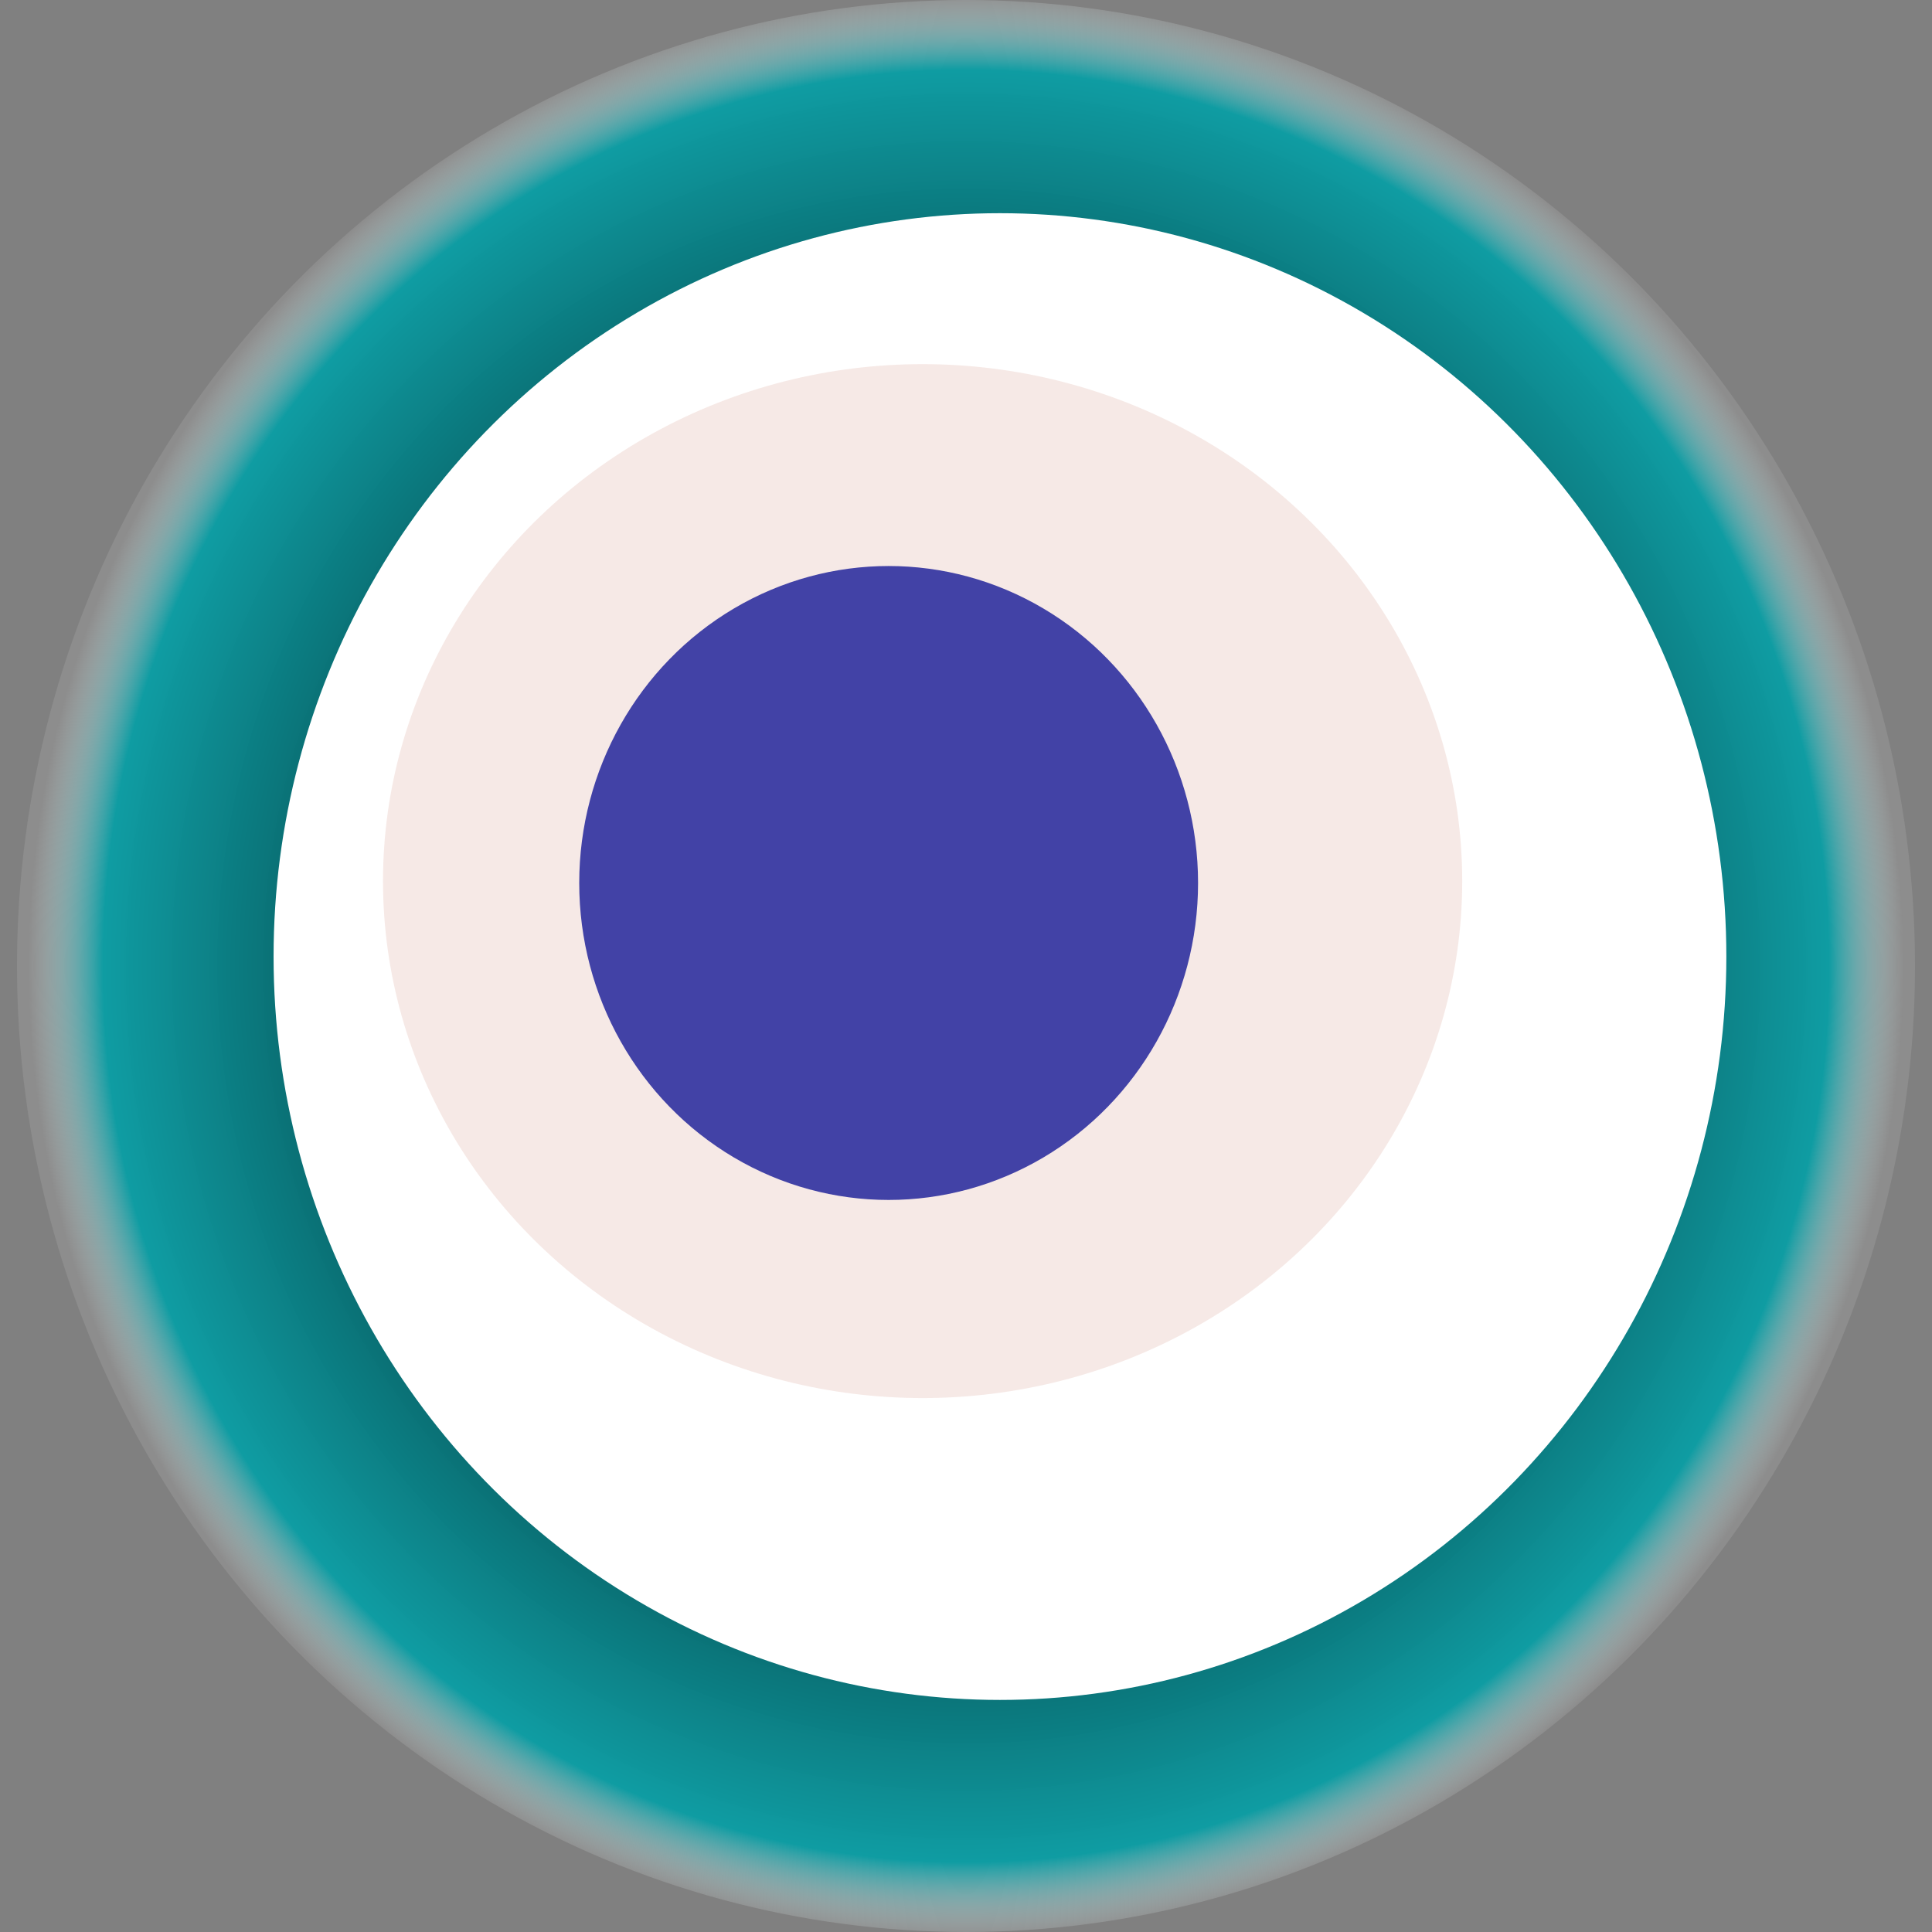
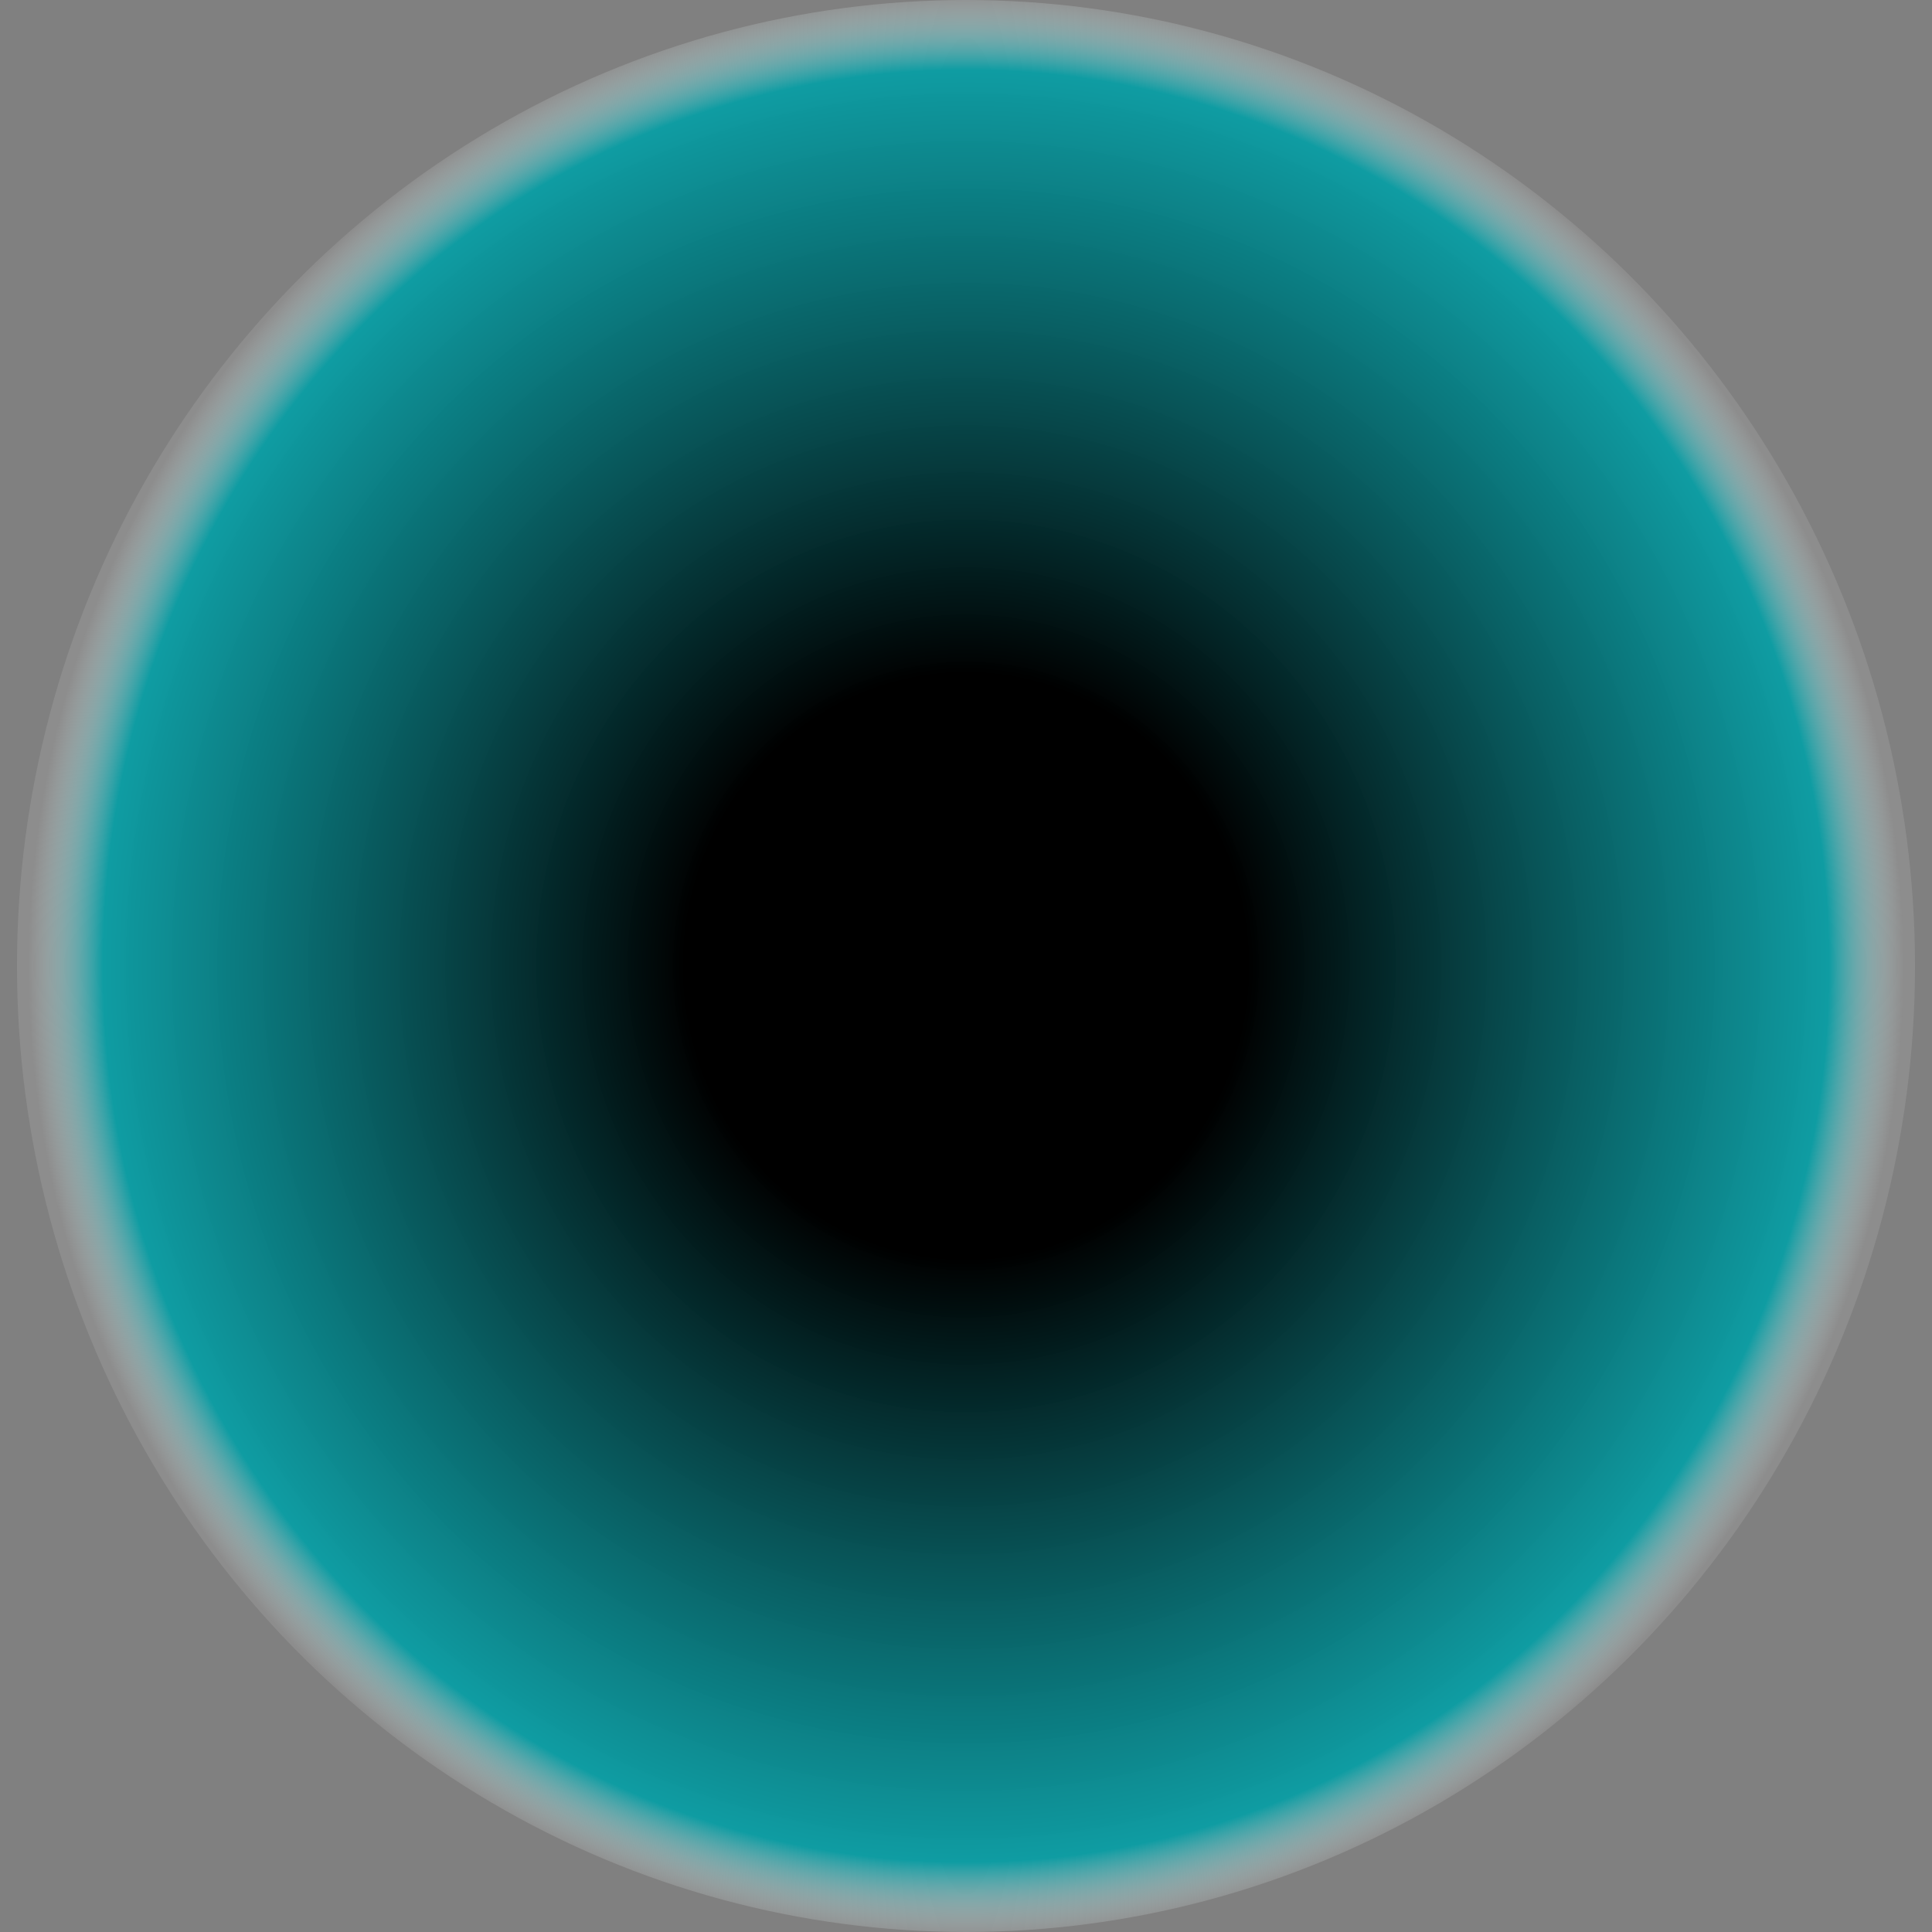
<svg xmlns="http://www.w3.org/2000/svg" width="1024" height="1024">
  <rect width="100%" height="100%" fill="#808080" stroke="none" />
  <g>
    <title>0xdcc71e56127e76d0b7aa78176ad2612e0b79cc04</title>
    <ellipse ry="512" rx="503" cy="512" cx="512" fill="url(#e_1_g)" />
-     <ellipse ry="394" rx="385" cy="507" cx="530" fill="#FFF" />
-     <ellipse ry="274" rx="286" cy="467" cx="489" fill="rgba(166,38,5,0.1)" />
-     <ellipse ry="168" rx="164" cy="468" cx="471" fill="rgba(22, 24, 150, 0.8)" />
    <animateTransform attributeName="transform" begin="0s" dur="24s" type="rotate" from="0 512 512" to="360 512 512" repeatCount="indefinite" />
    <defs>
      <radialGradient id="e_1_g">
        <stop offset="30%" stop-color="#000" />
        <stop offset="92%" stop-color="rgba(2,159,166,0.9)" />
        <stop offset="100%" stop-color="rgba(255,255,255,0.1)" />
      </radialGradient>
    </defs>
  </g>
</svg>